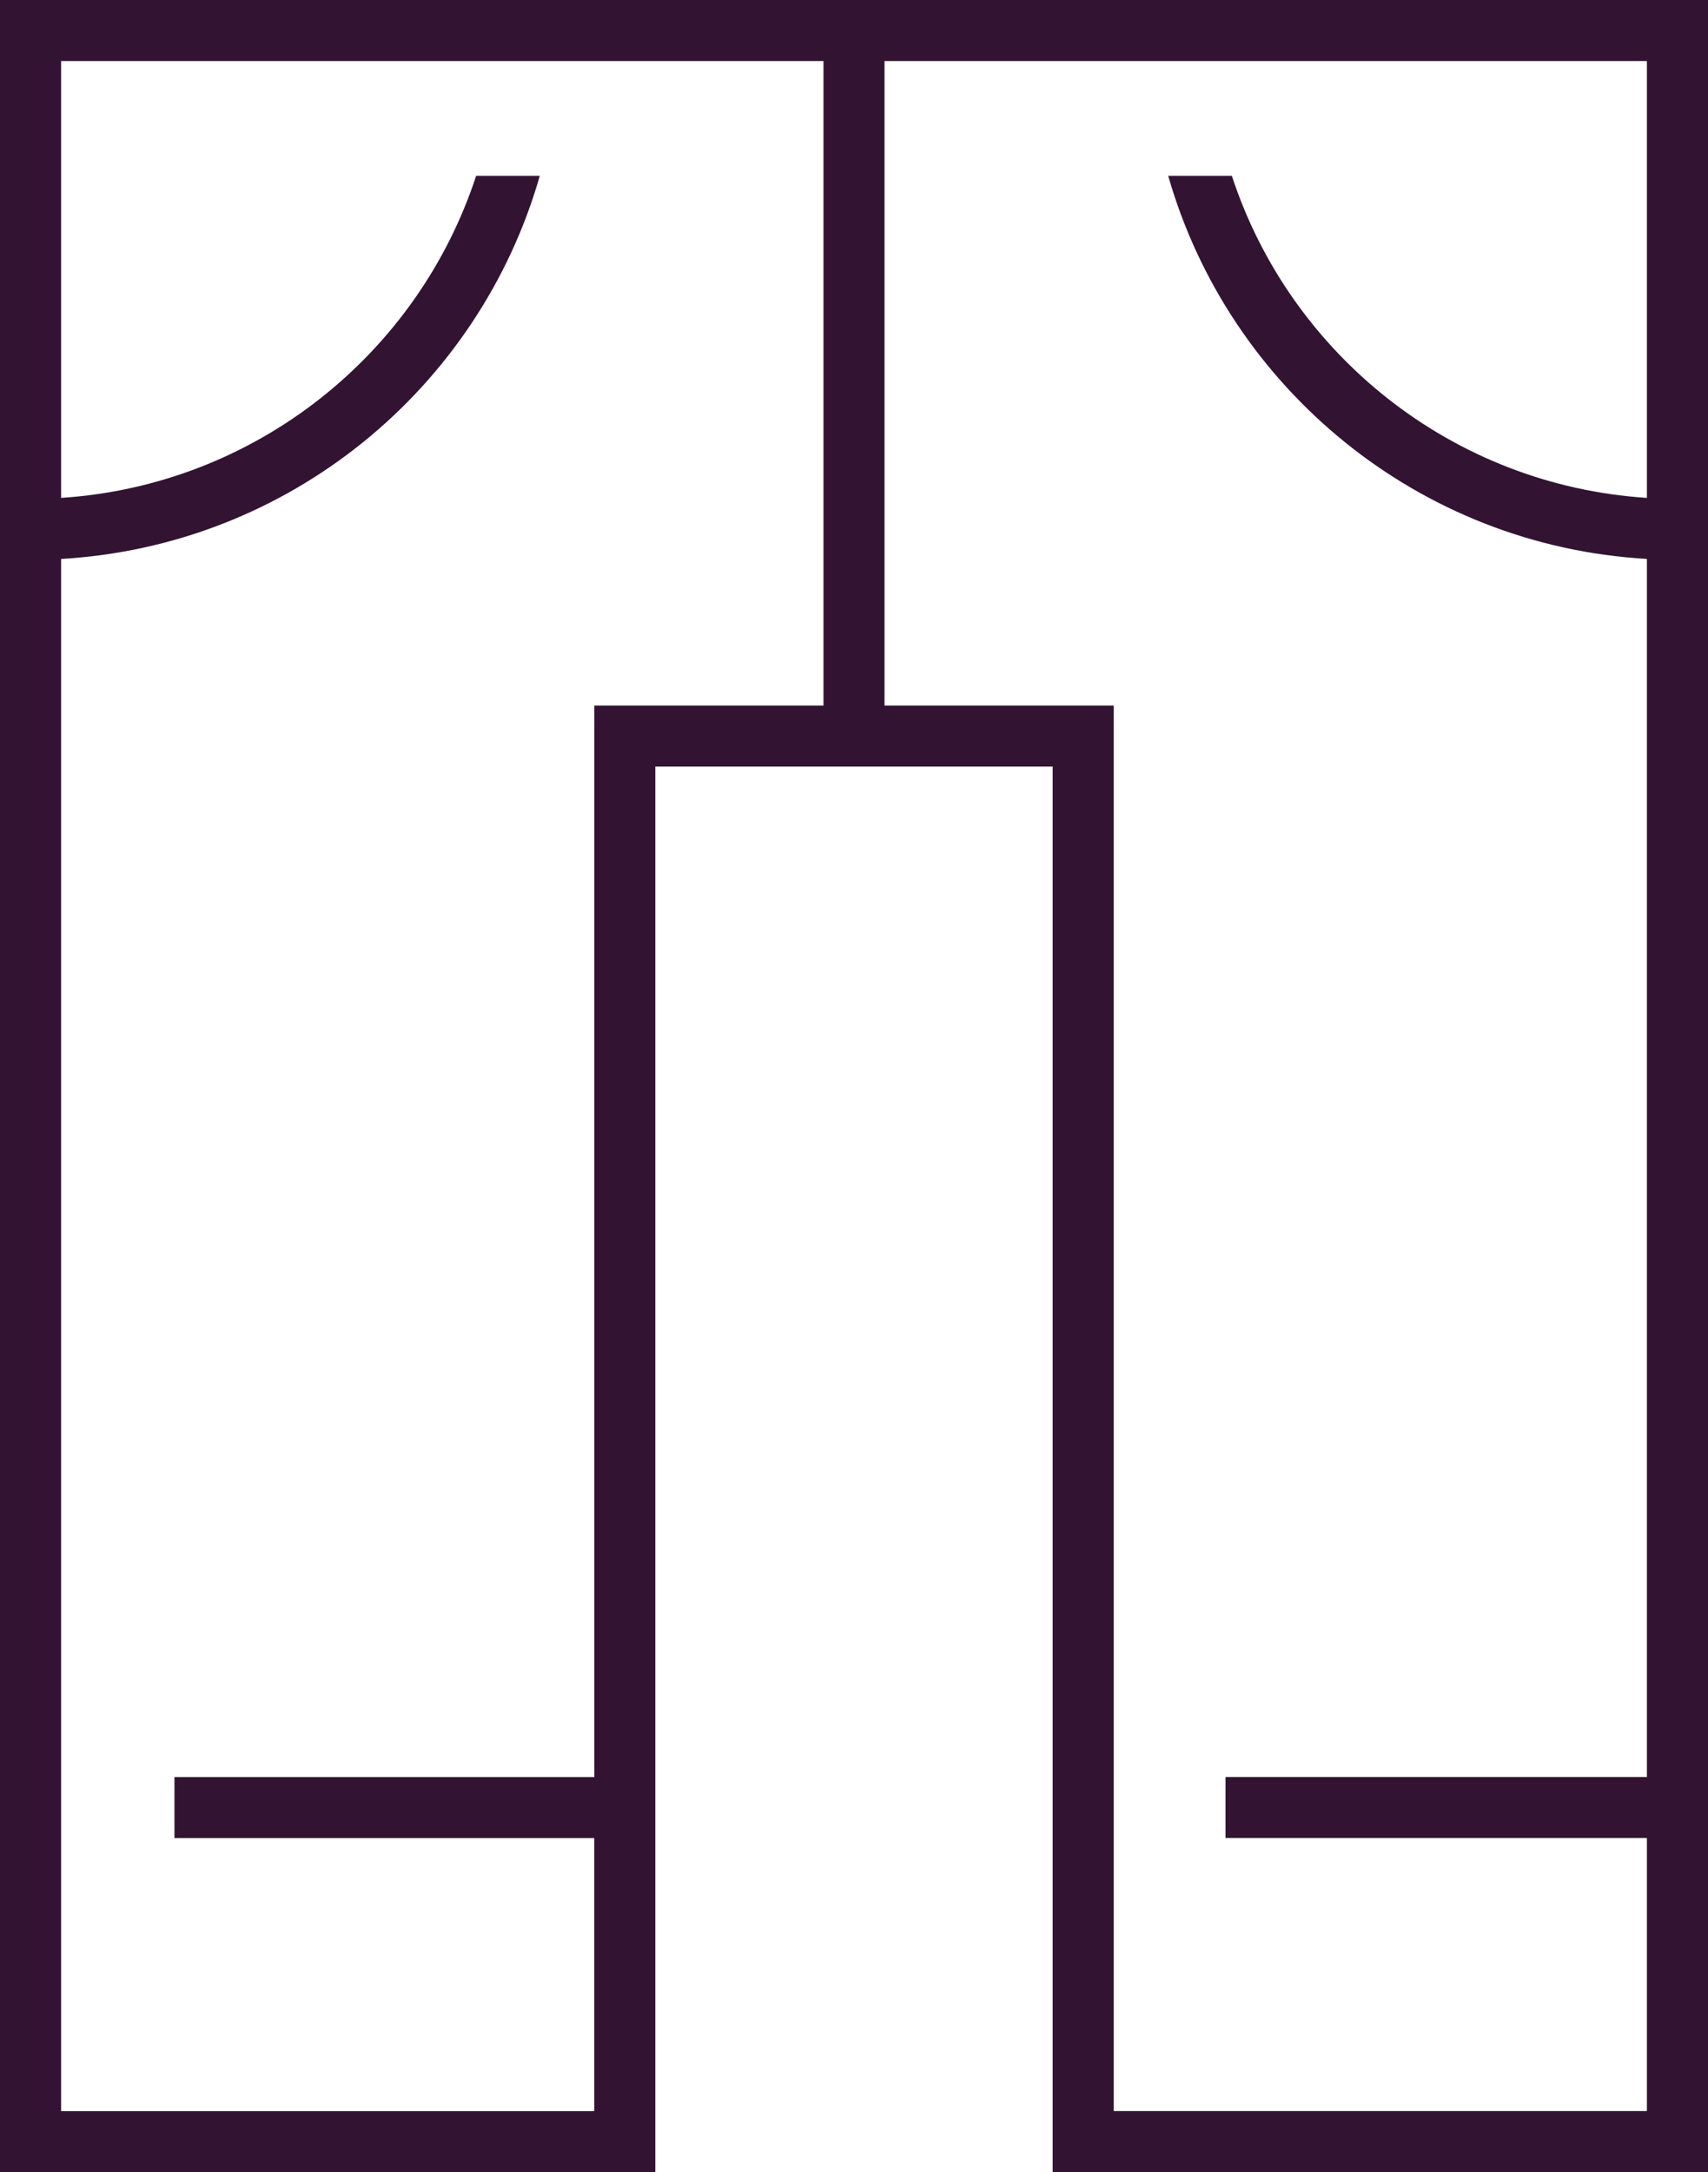
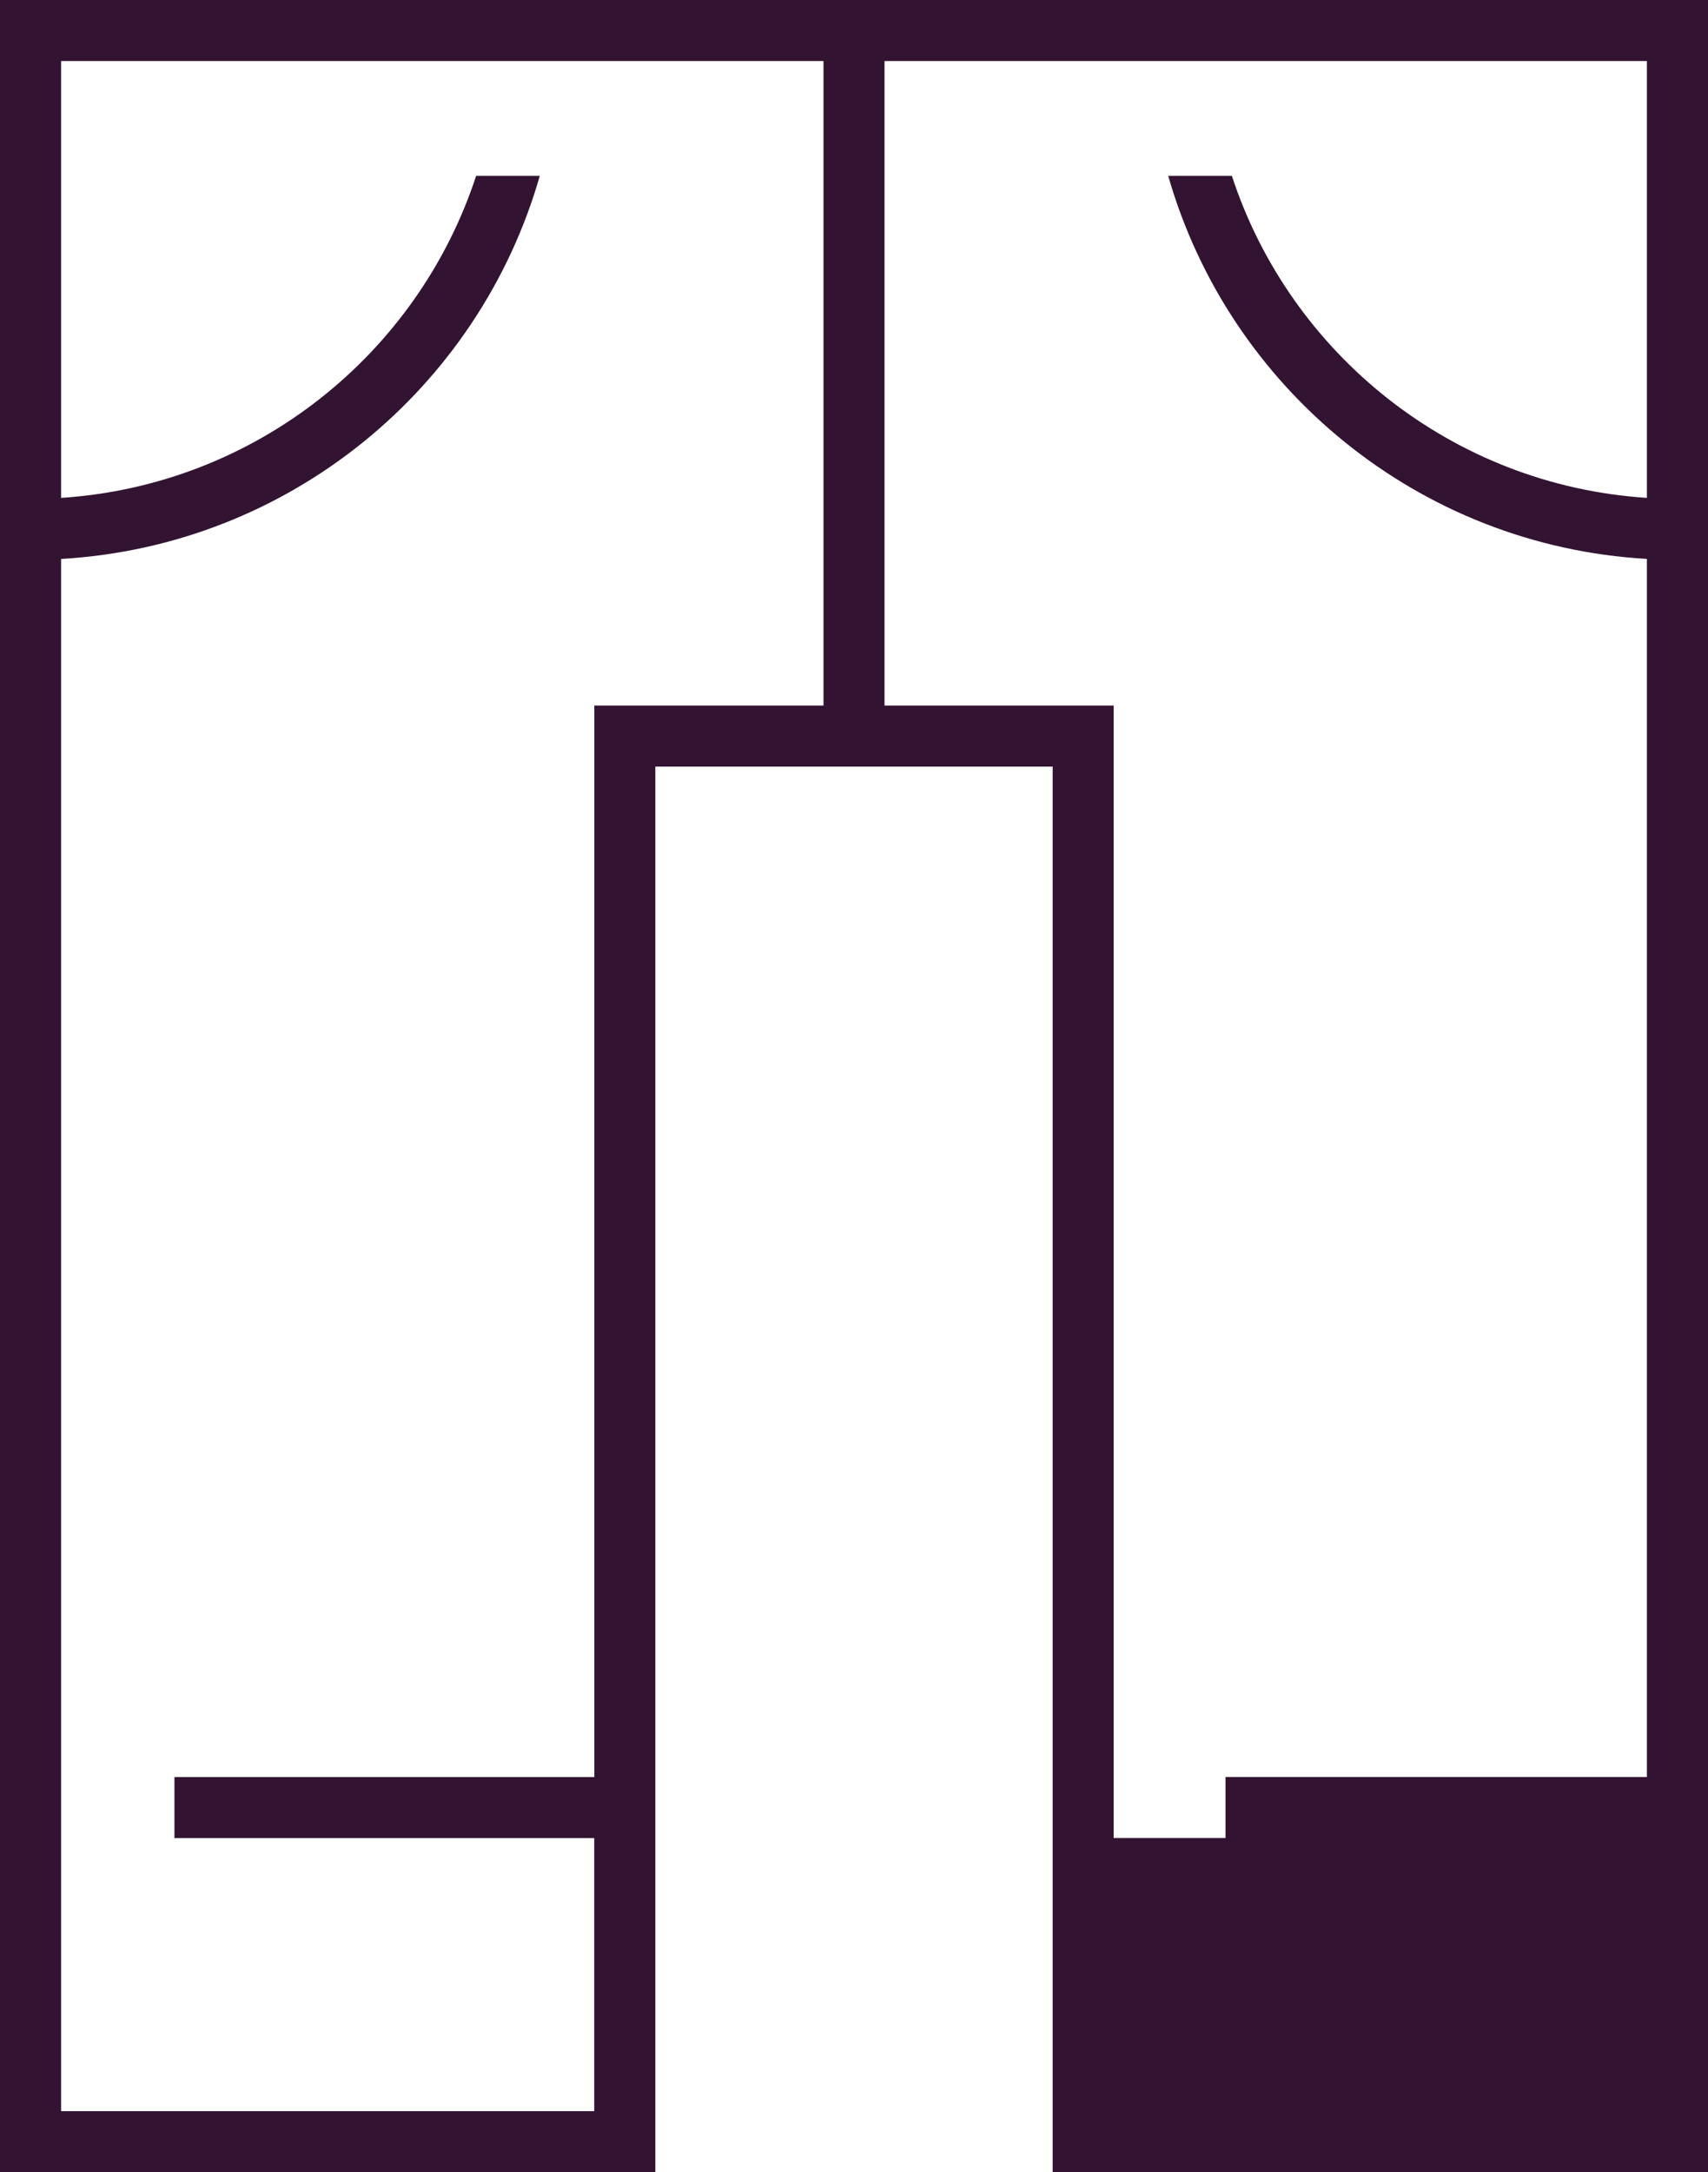
<svg xmlns="http://www.w3.org/2000/svg" id="Layer_1" version="1.1" viewBox="0 0 233.42 296.84">
  <defs>
    <style> .st0 { fill: #321432; } </style>
  </defs>
-   <path class="st0" d="M233.42,296.84V0H0v296.84h89.56V104.76h54.3v192.08h89.56ZM112.54,8.39v88.03h-31.32v146.43H23.84v8.34h57.37v37.31H8.35V76.38c31.19-1.79,57.12-23.34,65.42-52.35h-8.7c-7.97,24.36-30.16,42.28-56.72,44.01V8.34h104.19v.05ZM120.88,96.42V8.34h104.19v59.7c-26.56-1.72-48.75-19.64-56.72-44.01h-8.7c8.3,29,34.23,50.56,65.42,52.35v166.46h-57.59v8.34h57.59v37.31h-72.87V96.42h-31.32Z" />
+   <path class="st0" d="M233.42,296.84V0H0v296.84h89.56V104.76h54.3v192.08h89.56ZM112.54,8.39v88.03h-31.32v146.43H23.84v8.34h57.37v37.31H8.35V76.38c31.19-1.79,57.12-23.34,65.42-52.35h-8.7c-7.97,24.36-30.16,42.28-56.72,44.01V8.34h104.19v.05ZM120.88,96.42V8.34h104.19v59.7c-26.56-1.72-48.75-19.64-56.72-44.01h-8.7c8.3,29,34.23,50.56,65.42,52.35v166.46h-57.59v8.34h57.59h-72.87V96.42h-31.32Z" />
</svg>